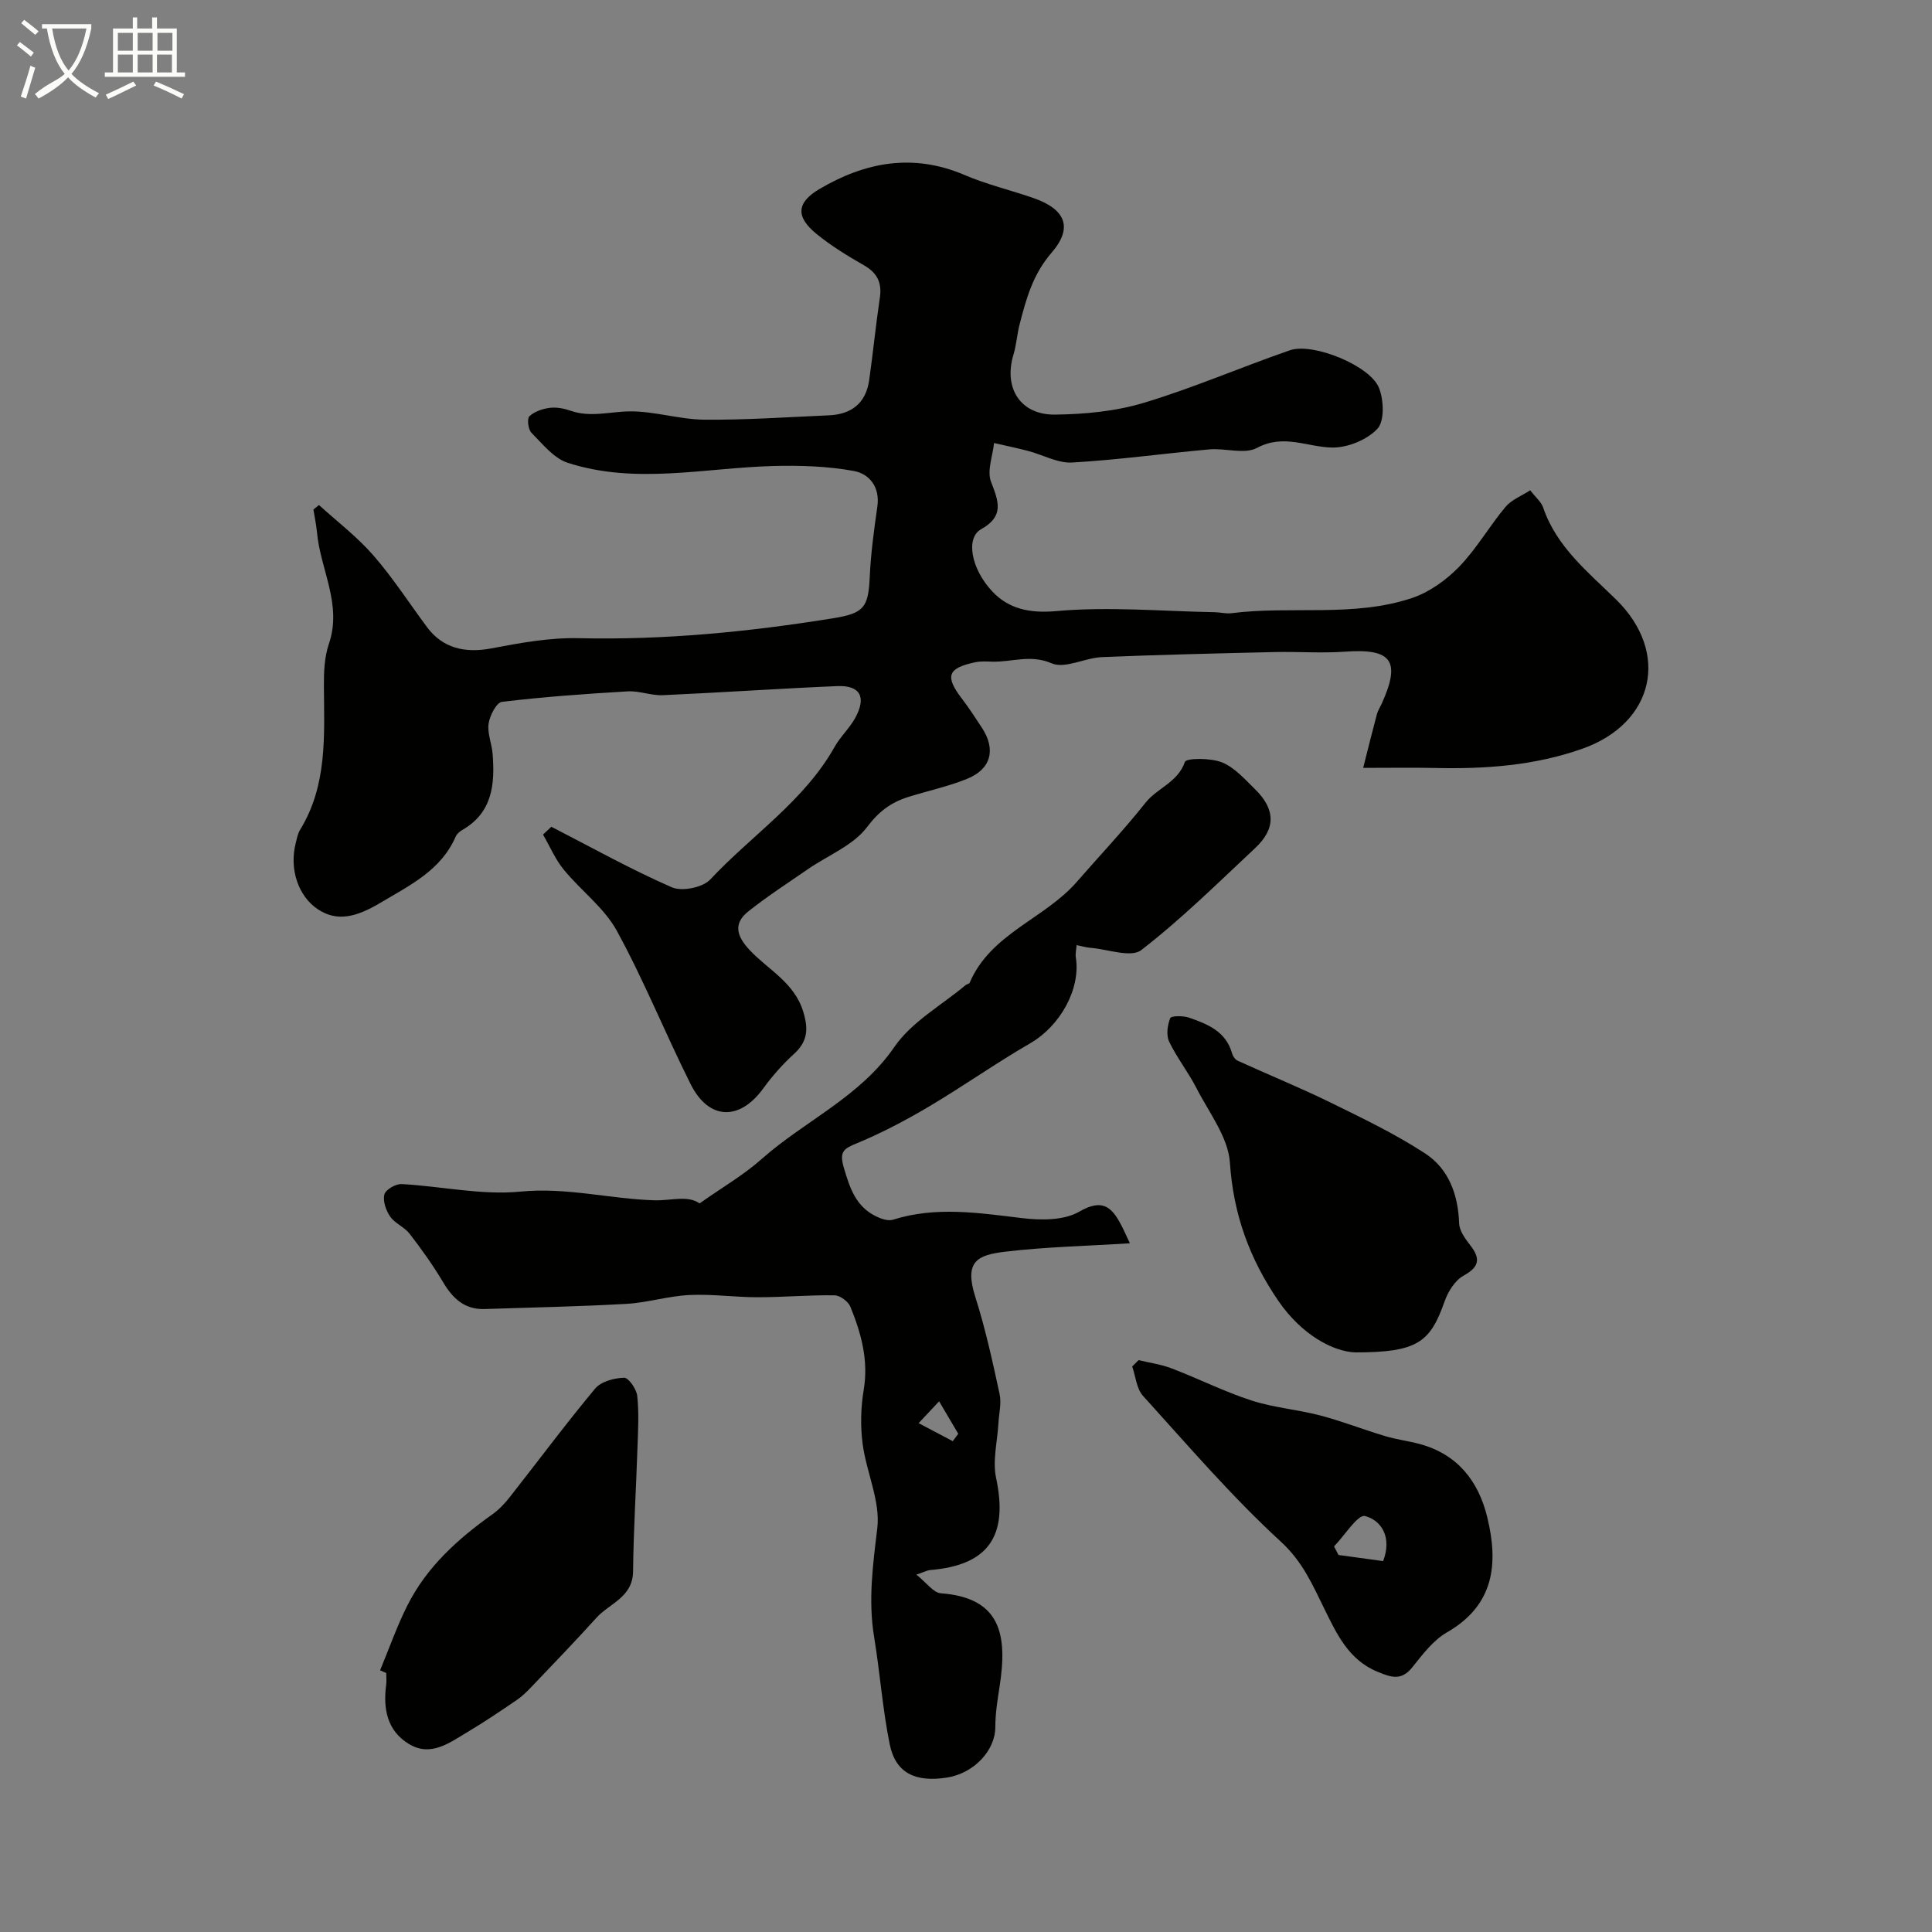
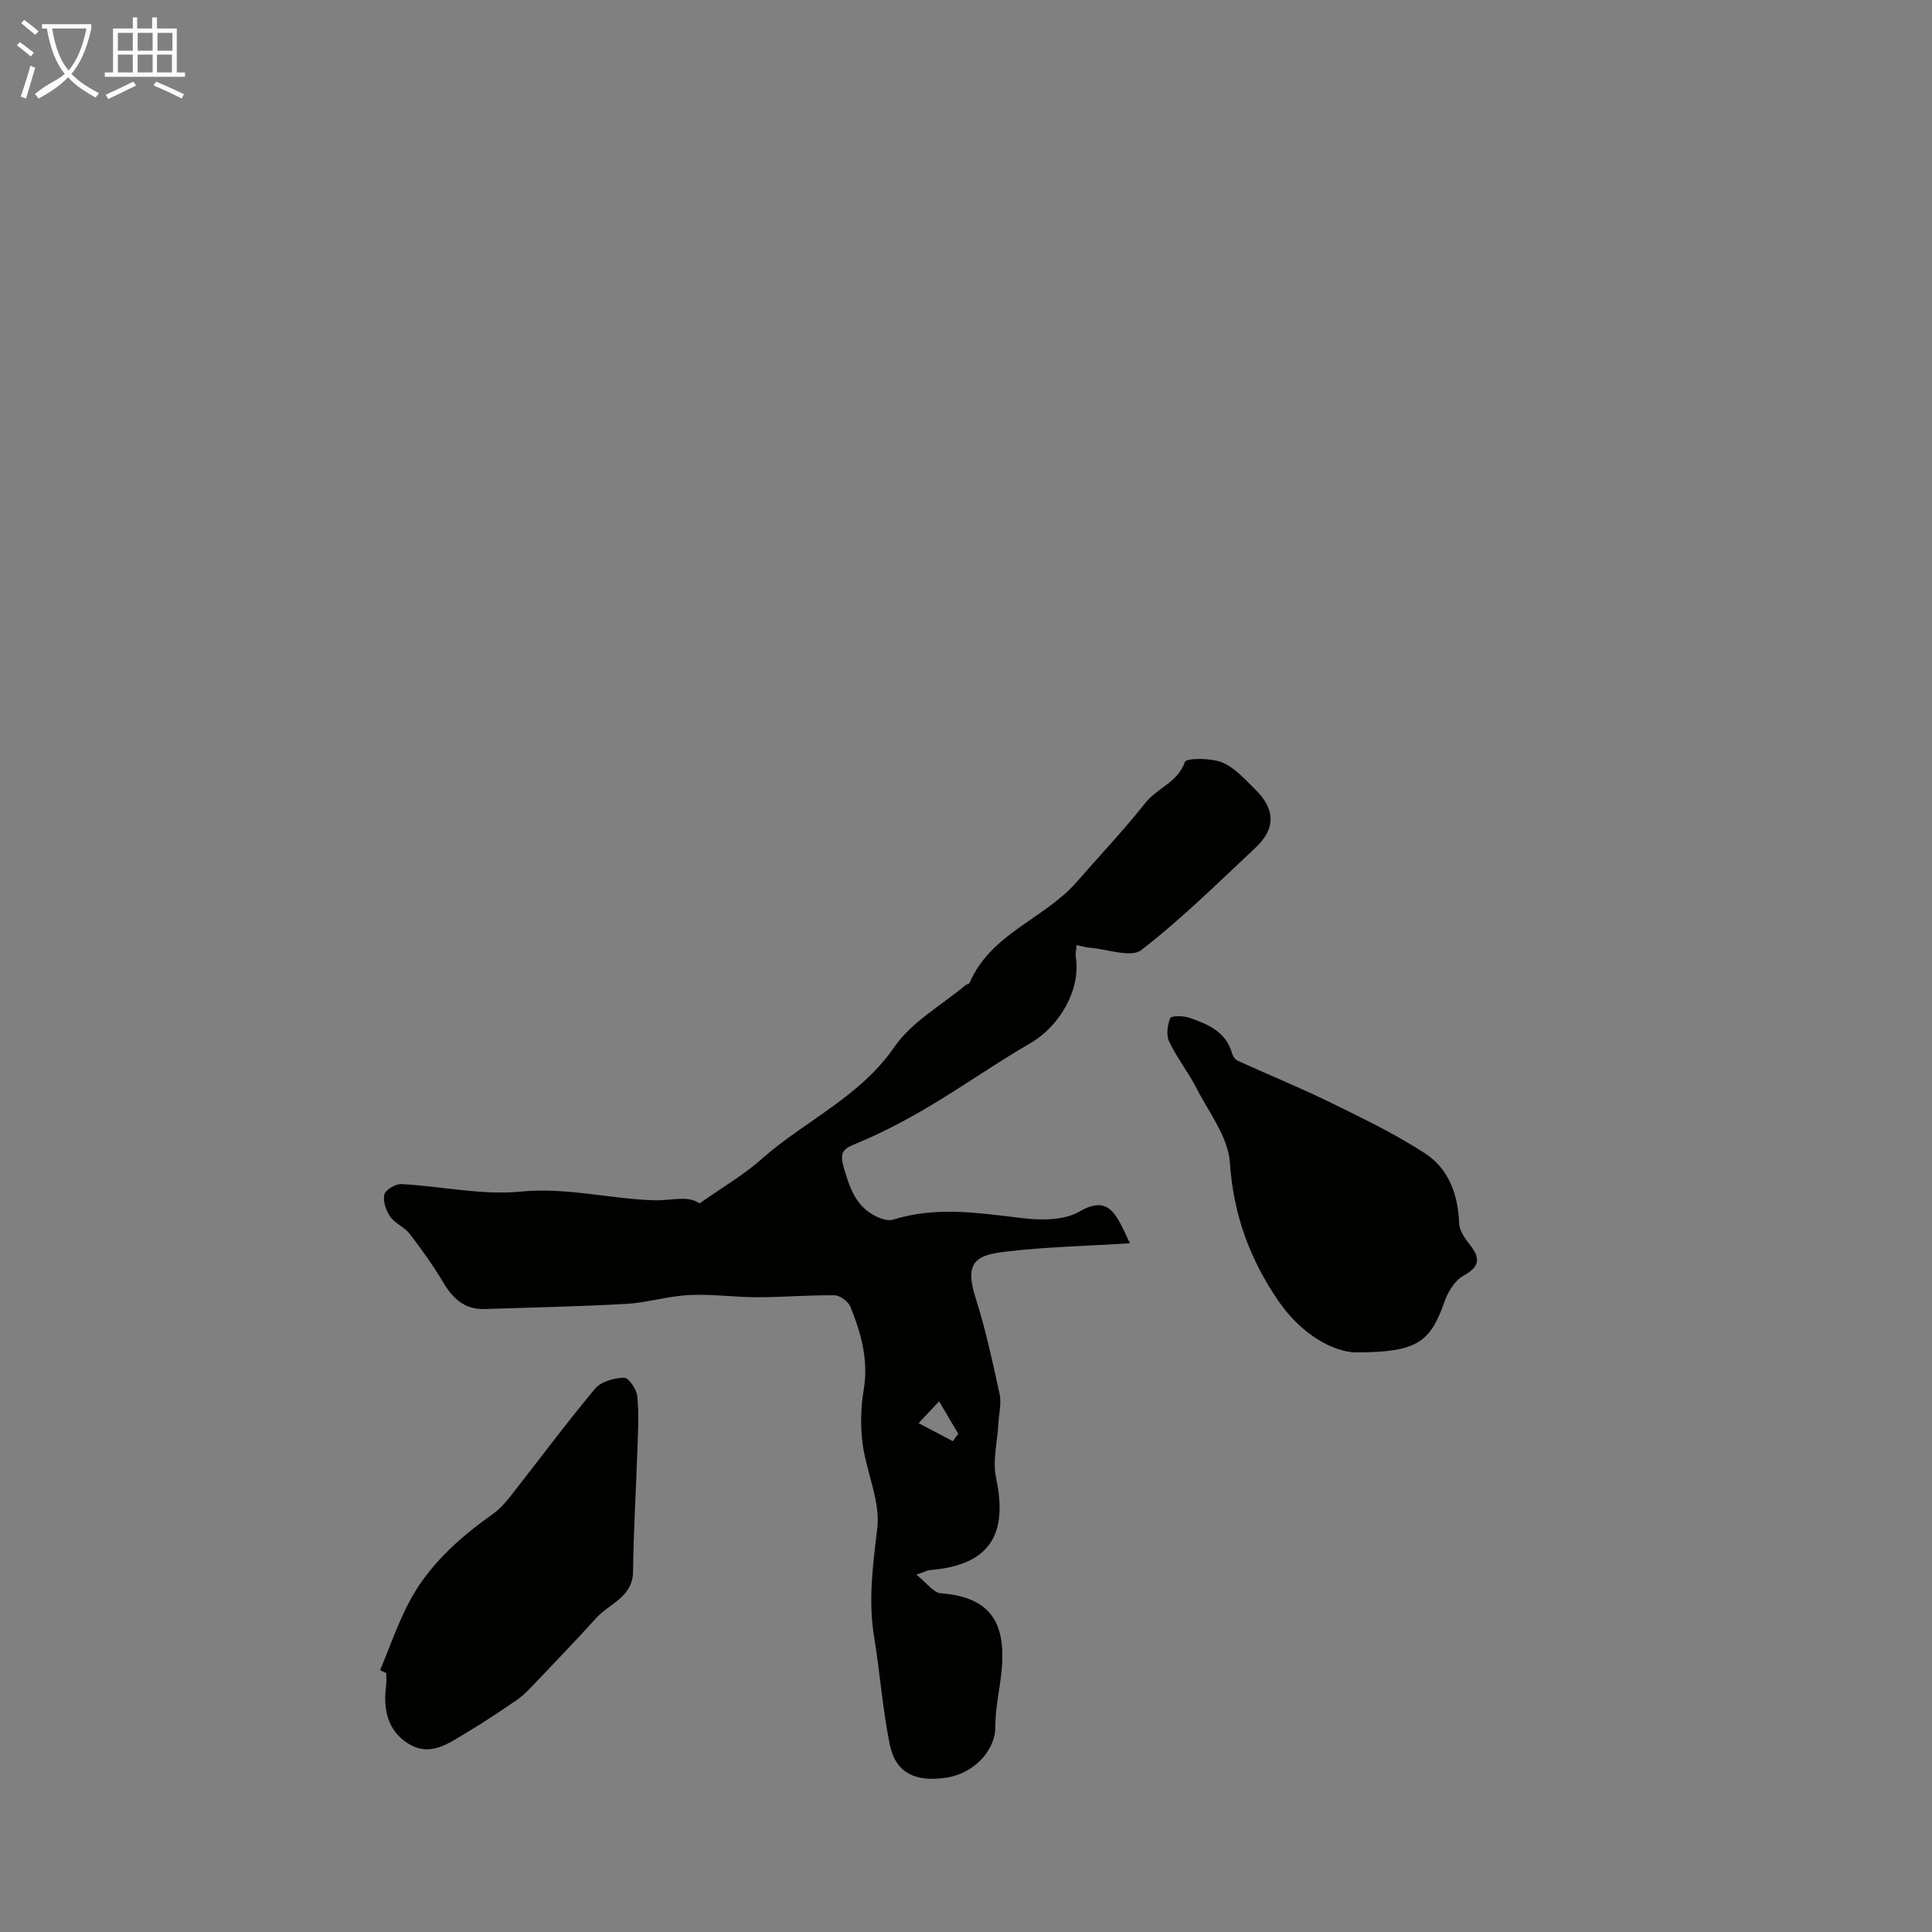
<svg xmlns="http://www.w3.org/2000/svg" enable-background="new 0 0 400 400" viewBox="0 0 400 400">
  <rect x="0" y="0" width="400" height="400" fill="#808080" stroke="none" />
  <path d="m6.4 11.7c-1-.8-1.9-1.6-2.9-2.3l.6-.7c.9.7 1.9 1.4 2.9 2.2zm-2.1 8.3c.7-2.1 1.4-4.2 2-6.4.2.1.6.3 1 .4-.7 2.3-1.3 4.4-1.9 6.4zm3-12.8c-1.1-.9-2.1-1.7-2.9-2.4l.6-.7c1 .8 2 1.5 3 2.4zm1.4-1.3v-.9h10.2v.9c-.9 4.2-2.3 7.3-4.1 9.4 1.3 1.4 3.2 2.7 5.7 4-.2.2-.4.5-.7.9-2.5-1.4-4.4-2.7-5.7-4.2-1.4 1.5-3.5 3-6.1 4.4 0 0 0 0-.1-.1-.3-.4-.5-.7-.7-.8 2.7-2.3 4.7-2.8 6.2-4.2-1.8-2.2-3-5.3-3.7-9.4zm9.2 0h-7.1c.6 3.8 1.7 6.7 3.4 8.7 1.7-2 2.9-4.8 3.7-8.7z" fill="#fbfcfa" />
  <path d="m31.6 3.6h.9v2.3h4.1v9.1h1.7v.9h-16.6v-.9h1.7v-9.1h4.1v-2.3h.9v2.3h3.1v-2.3zm-4 13.3.6.8c-1.9.9-3.8 1.9-5.8 2.8-.2-.3-.3-.6-.5-.9 2-.9 3.9-1.8 5.7-2.7zm-3.2-10.1v3.7h3.1v-3.7zm0 4.5v3.7h3.1v-3.7zm4.1-4.5v3.7h3.1v-3.7zm0 4.5v3.7h3.1v-3.7zm9.1 9.1c-2.1-1.1-4.1-2-5.8-2.7l.5-.8c2.2.9 4.1 1.8 5.8 2.6zm-1.9-13.6h-3.1v3.7h3.1zm-3.2 4.5v3.7h3.1v-3.7z" fill="#fbfcfa" />
  <g fill="#010100">
-     <path d="m114.15 171.17c8.28 4.25 16.42 8.81 24.93 12.53 2.1.92 6.42.06 7.97-1.61 8.56-9.16 19.42-16.2 25.75-27.46 1.19-2.12 3.08-3.84 4.25-5.97 2.39-4.33 1.06-6.81-3.71-6.61-12.04.51-24.06 1.34-36.09 1.88-2.41.11-4.89-.93-7.29-.79-8.69.51-17.39 1.13-26.03 2.17-1.14.14-2.53 2.84-2.77 4.51-.29 2 .66 4.16.83 6.26.49 6.24 0 12.14-6.25 15.74-.56.32-1.16.83-1.4 1.4-3.05 6.98-9.4 10.01-15.48 13.64-5.14 3.07-9.07 4.02-13.03 1.41-4.07-2.69-5.97-8.31-4.61-13.69.24-.94.41-1.96.9-2.76 5.69-9.26 5.01-19.53 4.94-29.75-.02-2.92.1-6.03 1.03-8.75 2.8-8.17-1.76-15.39-2.46-23.09-.15-1.59-.49-3.16-.74-4.74.38-.31.77-.62 1.15-.93 3.77 3.43 7.89 6.56 11.22 10.38 4.06 4.66 7.45 9.91 11.15 14.9 3.2 4.31 7.78 5.46 13.33 4.4 5.94-1.13 12.05-2.25 18.05-2.11 17.73.41 35.23-1.31 52.67-4.12 6.4-1.03 7.32-2.22 7.61-8.54.22-4.89.89-9.77 1.58-14.62.57-4.04-1.68-6.76-4.88-7.34-5.42-.99-11.06-1.17-16.59-1.03-14.25.37-28.58 3.9-42.66-.67-2.88-.94-5.2-3.9-7.49-6.21-.68-.69-.95-2.93-.42-3.42 1.05-.99 2.73-1.55 4.22-1.74 1.39-.18 2.95.13 4.31.6 4.12 1.44 8.17.17 12.26.13 5.13-.04 10.26 1.67 15.4 1.72 8.6.08 17.2-.53 25.8-.9 4.68-.2 7.67-2.51 8.35-7.26.81-5.67 1.36-11.38 2.21-17.05.47-3.14-.52-5.18-3.31-6.77-3.4-1.94-6.77-4.01-9.79-6.47-4.38-3.56-4.14-6.5.57-9.29 9.55-5.63 19.44-7.47 30.1-2.91 4.59 1.97 9.53 3.12 14.26 4.77 6.66 2.33 8.18 6.14 3.77 11.26-3.96 4.58-5.29 9.59-6.67 14.92-.53 2.05-.65 4.21-1.26 6.23-2.09 6.89 1.39 12.51 8.63 12.42 6.16-.08 12.53-.68 18.39-2.45 10.23-3.08 20.09-7.37 30.21-10.87 4.76-1.65 16.64 3.18 18.45 7.8.99 2.51 1.17 6.84-.33 8.45-2.13 2.29-6.16 3.93-9.34 3.89-5.17-.07-10.04-2.9-15.59.07-2.59 1.39-6.56.01-9.87.31-9.47.85-18.91 2.18-28.4 2.72-2.99.17-6.07-1.6-9.13-2.4-2.33-.61-4.7-1.1-7.04-1.64-.28 2.7-1.5 5.76-.63 8.02 1.58 4.08 2.78 7.13-2.05 9.83-3.27 1.82-2.05 8.25 2.32 12.89 3.36 3.57 7.65 4.56 13.25 4.06 10.83-.97 21.84.03 32.78.23 1.15.02 2.33.35 3.45.21 12.43-1.59 25.25.91 37.39-3.14 3.6-1.2 7.09-3.71 9.76-6.46 3.61-3.72 6.25-8.38 9.6-12.39 1.26-1.51 3.37-2.31 5.13-3.46 1.17 1.51 2.29 2.41 2.68 3.56 2.78 8.16 9.23 13.3 15.08 19.03 11.3 11.07 7.87 25.67-6.94 30.91-9.95 3.52-20.19 4.23-30.6 3.99-4.47-.1-8.95-.02-14.8-.02 1.05-4.13 1.91-7.63 2.84-11.1.21-.78.68-1.49 1.02-2.24 3.98-8.82 2.04-11.42-7.62-10.72-4.82.35-9.69-.03-14.54.08-11.93.28-23.87.55-35.8 1.05-3.53.15-7.63 2.47-10.4 1.28-4.44-1.9-8.29-.21-12.37-.34-1.16-.04-2.36-.11-3.48.13-5.7 1.2-6.27 2.9-2.75 7.5 1.48 1.94 2.81 3.99 4.15 6.03 2.97 4.52 1.94 8.6-3.1 10.62-3.89 1.56-8.04 2.46-12.06 3.71-3.57 1.11-6.12 2.95-8.6 6.25-2.86 3.81-8.07 5.84-12.22 8.7-4.16 2.87-8.41 5.62-12.36 8.76-3.16 2.51-2.46 5.09.24 7.98 3.83 4.1 9.25 6.71 11.11 12.75 1.12 3.63.94 6.2-1.92 8.8-2.35 2.14-4.5 4.58-6.37 7.16-4.9 6.72-11.26 6.56-15-.9-5.27-10.5-9.65-21.47-15.29-31.76-2.62-4.79-7.45-8.34-10.99-12.67-1.76-2.15-2.88-4.82-4.29-7.26.54-.52 1.13-1.07 1.72-1.62z" />
    <path d="m144.84 249.15c4.76-3.36 9.13-5.88 12.83-9.17 8.96-7.95 20.34-12.81 27.5-23.22 3.57-5.2 9.75-8.61 14.76-12.81.24-.2.72-.24.82-.46 4.34-10.22 15.48-13.21 22.18-20.9 4.76-5.47 9.76-10.74 14.25-16.41 2.42-3.05 6.66-4.17 8.14-8.43.29-.83 5.35-.85 7.68.09 2.61 1.06 4.73 3.49 6.84 5.56 4.26 4.17 4.32 8.17.03 12.18-7.71 7.22-15.25 14.68-23.58 21.12-2.12 1.64-6.92-.17-10.48-.46-.98-.08-1.94-.37-2.91-.56-.06.85-.29 1.73-.16 2.55 1.03 6.58-3.28 14.19-9.4 17.74-7.15 4.14-13.93 8.93-21.04 13.15-4.75 2.81-9.68 5.41-14.77 7.53-2.79 1.16-3.84 1.65-2.81 5.16 1.25 4.25 2.5 8 6.67 10.03 1.04.51 2.48 1 3.48.69 8.96-2.83 17.85-1.39 26.86-.32 3.86.46 8.57.47 11.72-1.35 4.82-2.79 6.74-.95 8.71 2.82.52.99.96 2.01 1.77 3.73-8.94.56-17.39.74-25.74 1.73-5.79.69-8.64 1.92-6.25 9.42 2.09 6.56 3.56 13.34 5.02 20.08.41 1.91-.14 4.03-.25 6.05-.21 3.78-1.24 7.73-.48 11.3 2.56 12.03-1.57 18.1-13.73 19.08-.46.04-.89.29-2.78.94 2.14 1.7 3.53 3.75 5.06 3.86 12.47.93 13.85 8.62 12.16 19.41-.43 2.74-.87 5.52-.87 8.28.01 4.8-4.36 9.56-9.97 10.46-6.58 1.05-10.68-.94-11.89-6.86-1.49-7.34-2.02-14.88-3.24-22.29-1.24-7.56-.25-14.87.66-22.42.68-5.62-2.25-11.61-3.03-17.5-.48-3.66-.39-7.54.22-11.18 1.03-6.14-.52-11.74-2.76-17.23-.45-1.09-2.15-2.35-3.29-2.36-5.3-.08-10.61.4-15.91.4-4.71 0-9.44-.69-14.14-.46-4.36.21-8.66 1.58-13.01 1.83-9.78.56-19.58.74-29.37 1.07-4.12.14-6.58-2.16-8.58-5.52-2.08-3.5-4.46-6.83-6.95-10.06-1.07-1.39-3.03-2.13-4.02-3.55-.88-1.26-1.55-3.21-1.21-4.59.25-.99 2.35-2.22 3.56-2.15 8.22.44 16.54 2.35 24.61 1.56 9.58-.94 18.59 1.54 27.83 1.8 3.45.07 6.81-1.08 9.26.64zm49.59 40.98c-1.67 1.78-2.62 2.79-4.24 4.52 2.72 1.44 4.9 2.59 7.07 3.73l1.14-1.53c-1.18-1.99-2.36-3.99-3.97-6.72z" />
    <path d="m280.62 280c-4.59-.15-11.12-3.63-15.93-10.64-5.95-8.68-9.34-17.91-10.05-28.64-.35-5.27-4.33-10.36-6.91-15.41-1.7-3.32-4.07-6.31-5.68-9.67-.63-1.33-.34-3.39.23-4.85.19-.49 2.66-.52 3.86-.11 3.85 1.33 7.68 2.85 8.95 7.42.16.58.64 1.28 1.16 1.51 6.38 2.91 12.89 5.56 19.18 8.64 6.67 3.27 13.43 6.51 19.63 10.56 4.89 3.19 6.83 8.52 7.04 14.49.06 1.56 1.29 3.22 2.33 4.56 2.29 2.93 1.64 4.56-1.46 6.28-1.76.98-3.18 3.3-3.89 5.32-2.98 8.48-5.64 10.54-18.46 10.54z" />
    <path d="m78.69 345.82c1.88-4.51 3.49-9.15 5.69-13.5 4-7.93 10.42-13.72 17.57-18.8 1.4-.99 2.62-2.31 3.68-3.67 5.86-7.46 11.52-15.08 17.59-22.36 1.22-1.47 3.93-2.18 5.99-2.25.91-.03 2.56 2.34 2.72 3.74.38 3.47.18 7.02.06 10.53-.28 8.61-.83 17.22-.92 25.83-.06 5.39-4.89 6.6-7.61 9.63-4.41 4.89-9 9.63-13.54 14.4-.9.94-1.86 1.87-2.93 2.6-3.34 2.27-6.68 4.54-10.15 6.6-3.74 2.22-7.62 5.26-12.17 2.51-4.49-2.71-5.38-7.26-4.72-12.21.11-.82.02-1.66.02-2.49-.44-.19-.86-.37-1.28-.56z" />
-     <path d="m235.73 281.6c2.31.56 4.7.88 6.9 1.73 5.53 2.12 10.87 4.81 16.49 6.63 4.6 1.49 9.55 1.87 14.24 3.1 4.52 1.19 8.9 2.92 13.38 4.26 2.32.7 4.75 1 7.09 1.62 7.88 2.09 12.26 7.66 14.09 15.18 2.33 9.59 1.5 18.18-8.34 23.84-2.85 1.64-5.06 4.59-7.18 7.24-2.27 2.84-4.37 2.08-7.18.93-6-2.45-8.49-7.89-10.98-12.95-2.51-5.09-4.51-9.82-9.06-14-10.18-9.35-19.24-19.93-28.54-30.19-1.34-1.48-1.51-4.02-2.23-6.07.45-.44.88-.88 1.32-1.32zm40.47 38.57c.31.59.61 1.18.92 1.77 3.14.43 6.27.87 9.24 1.27 1.9-4.97-.37-8.44-3.74-9.33-1.49-.39-4.24 4.04-6.42 6.29z" />
  </g>
</svg>